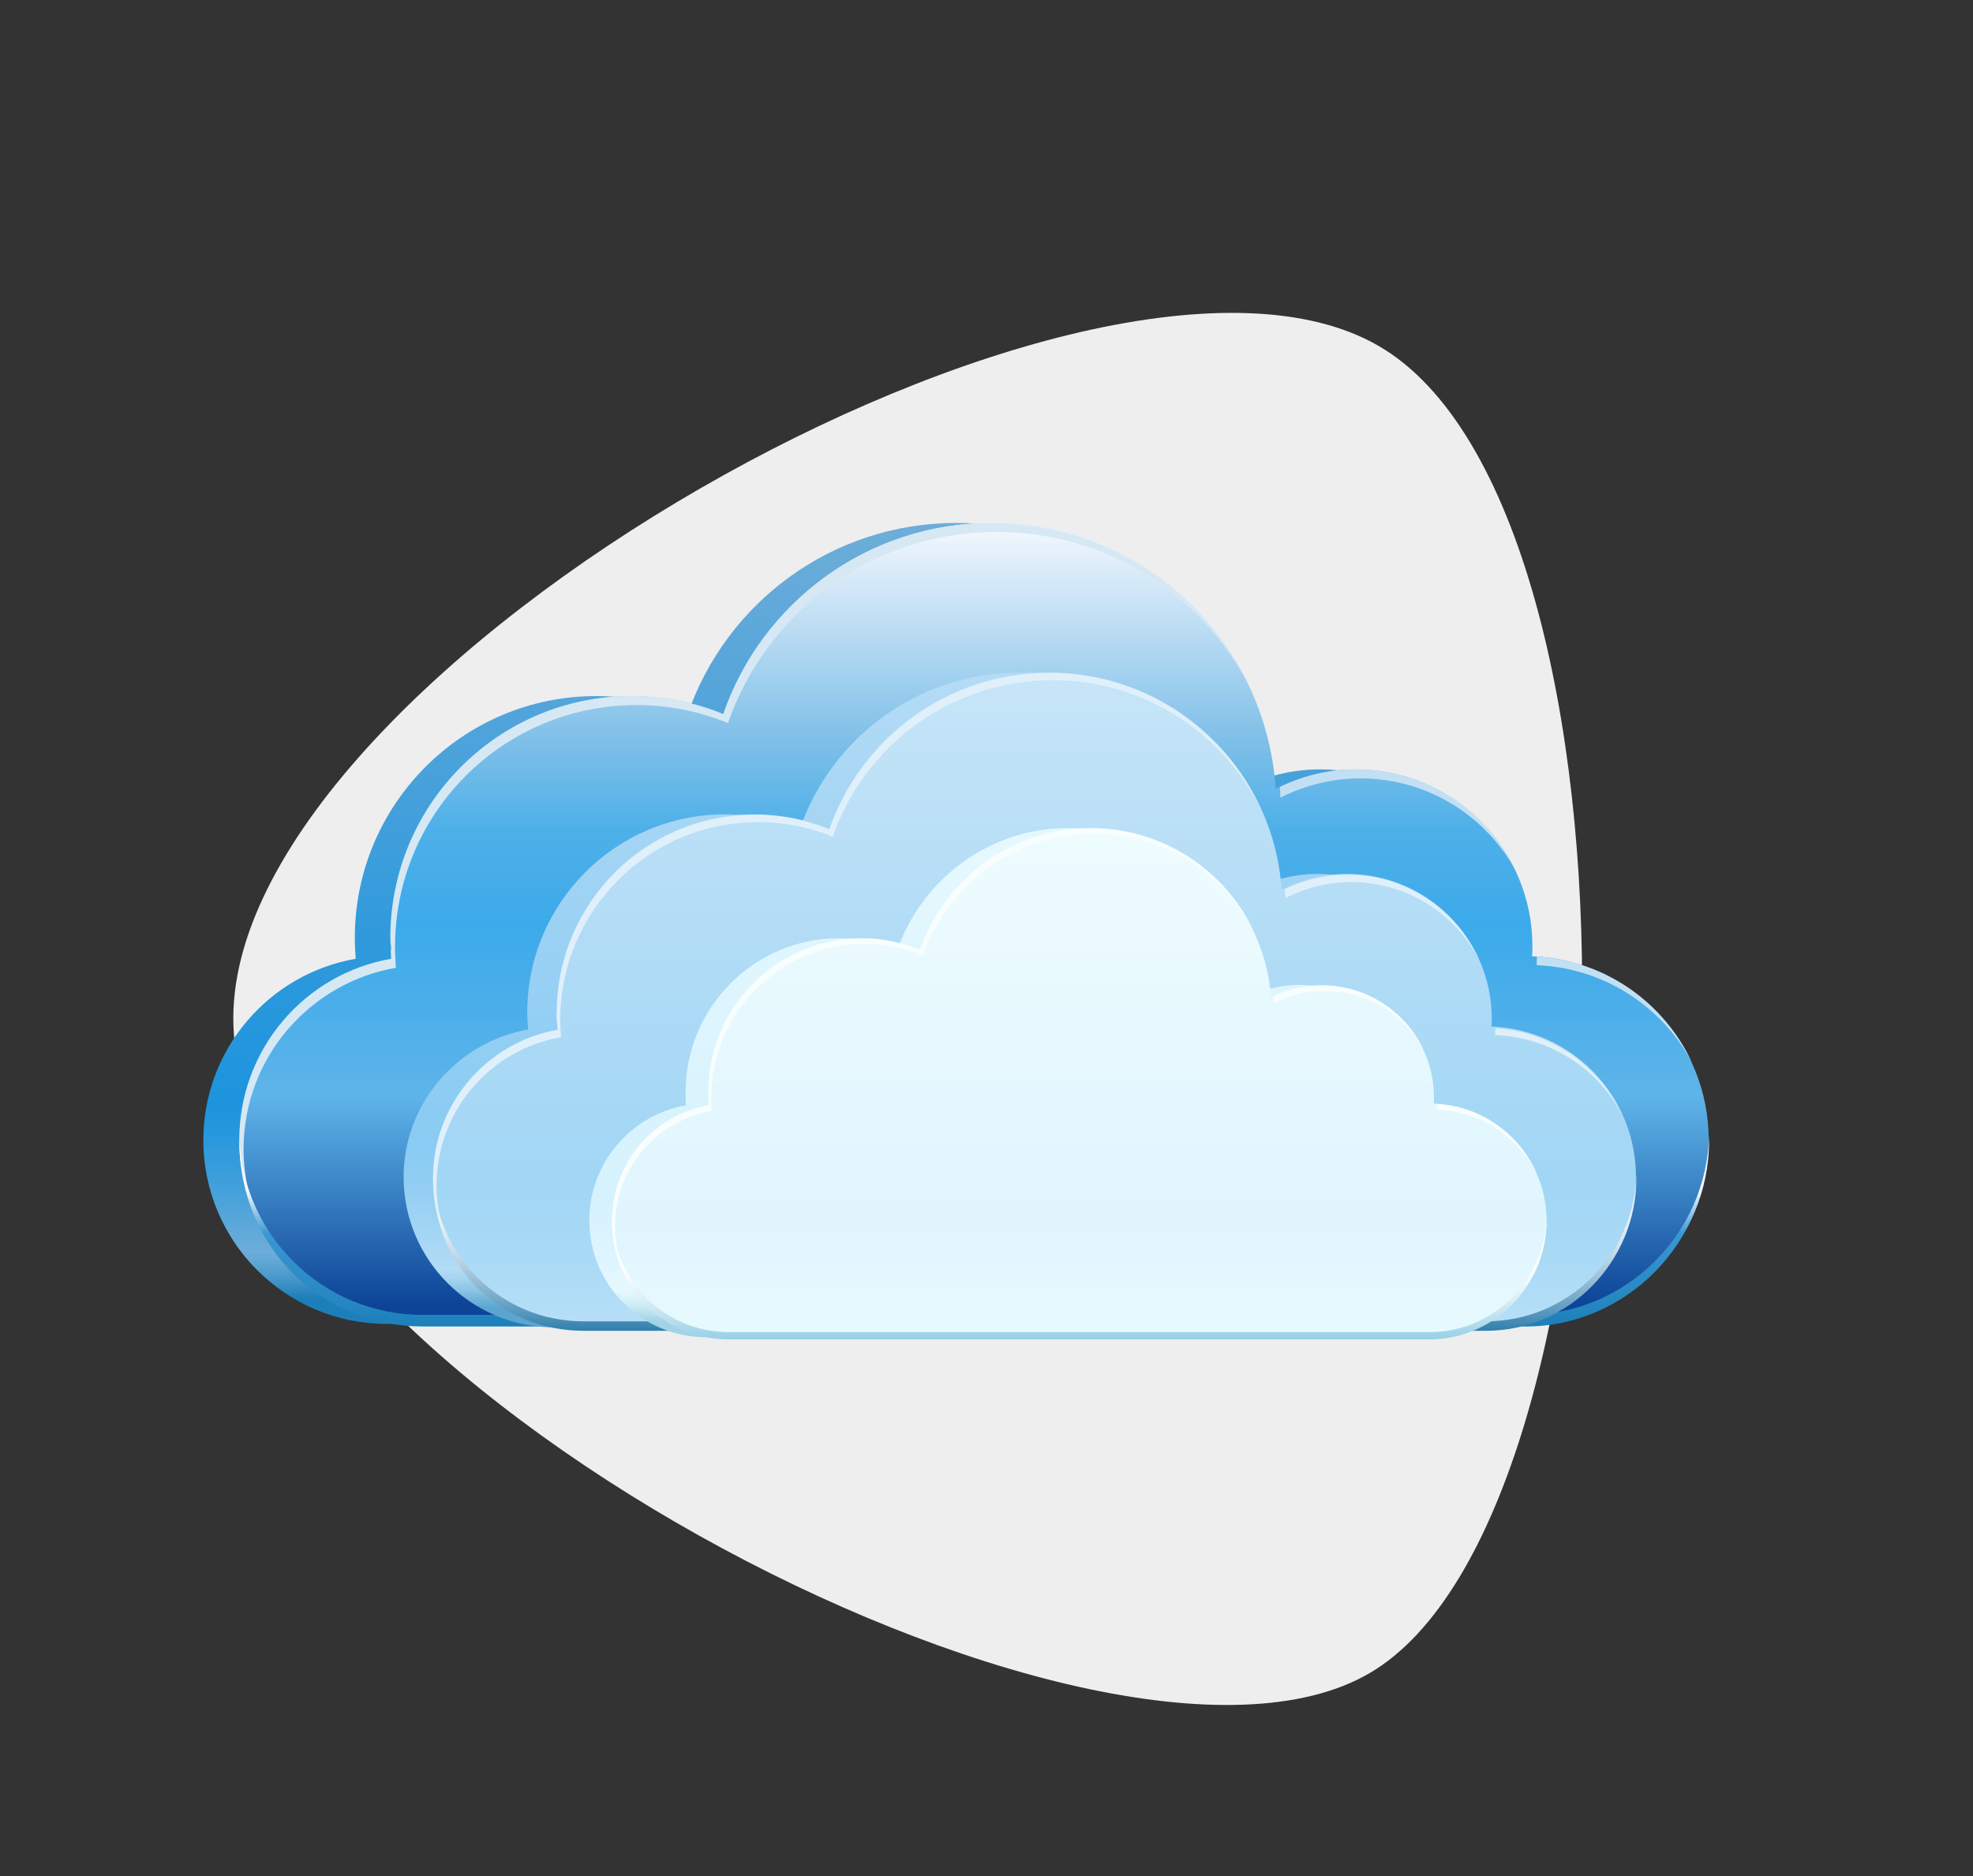
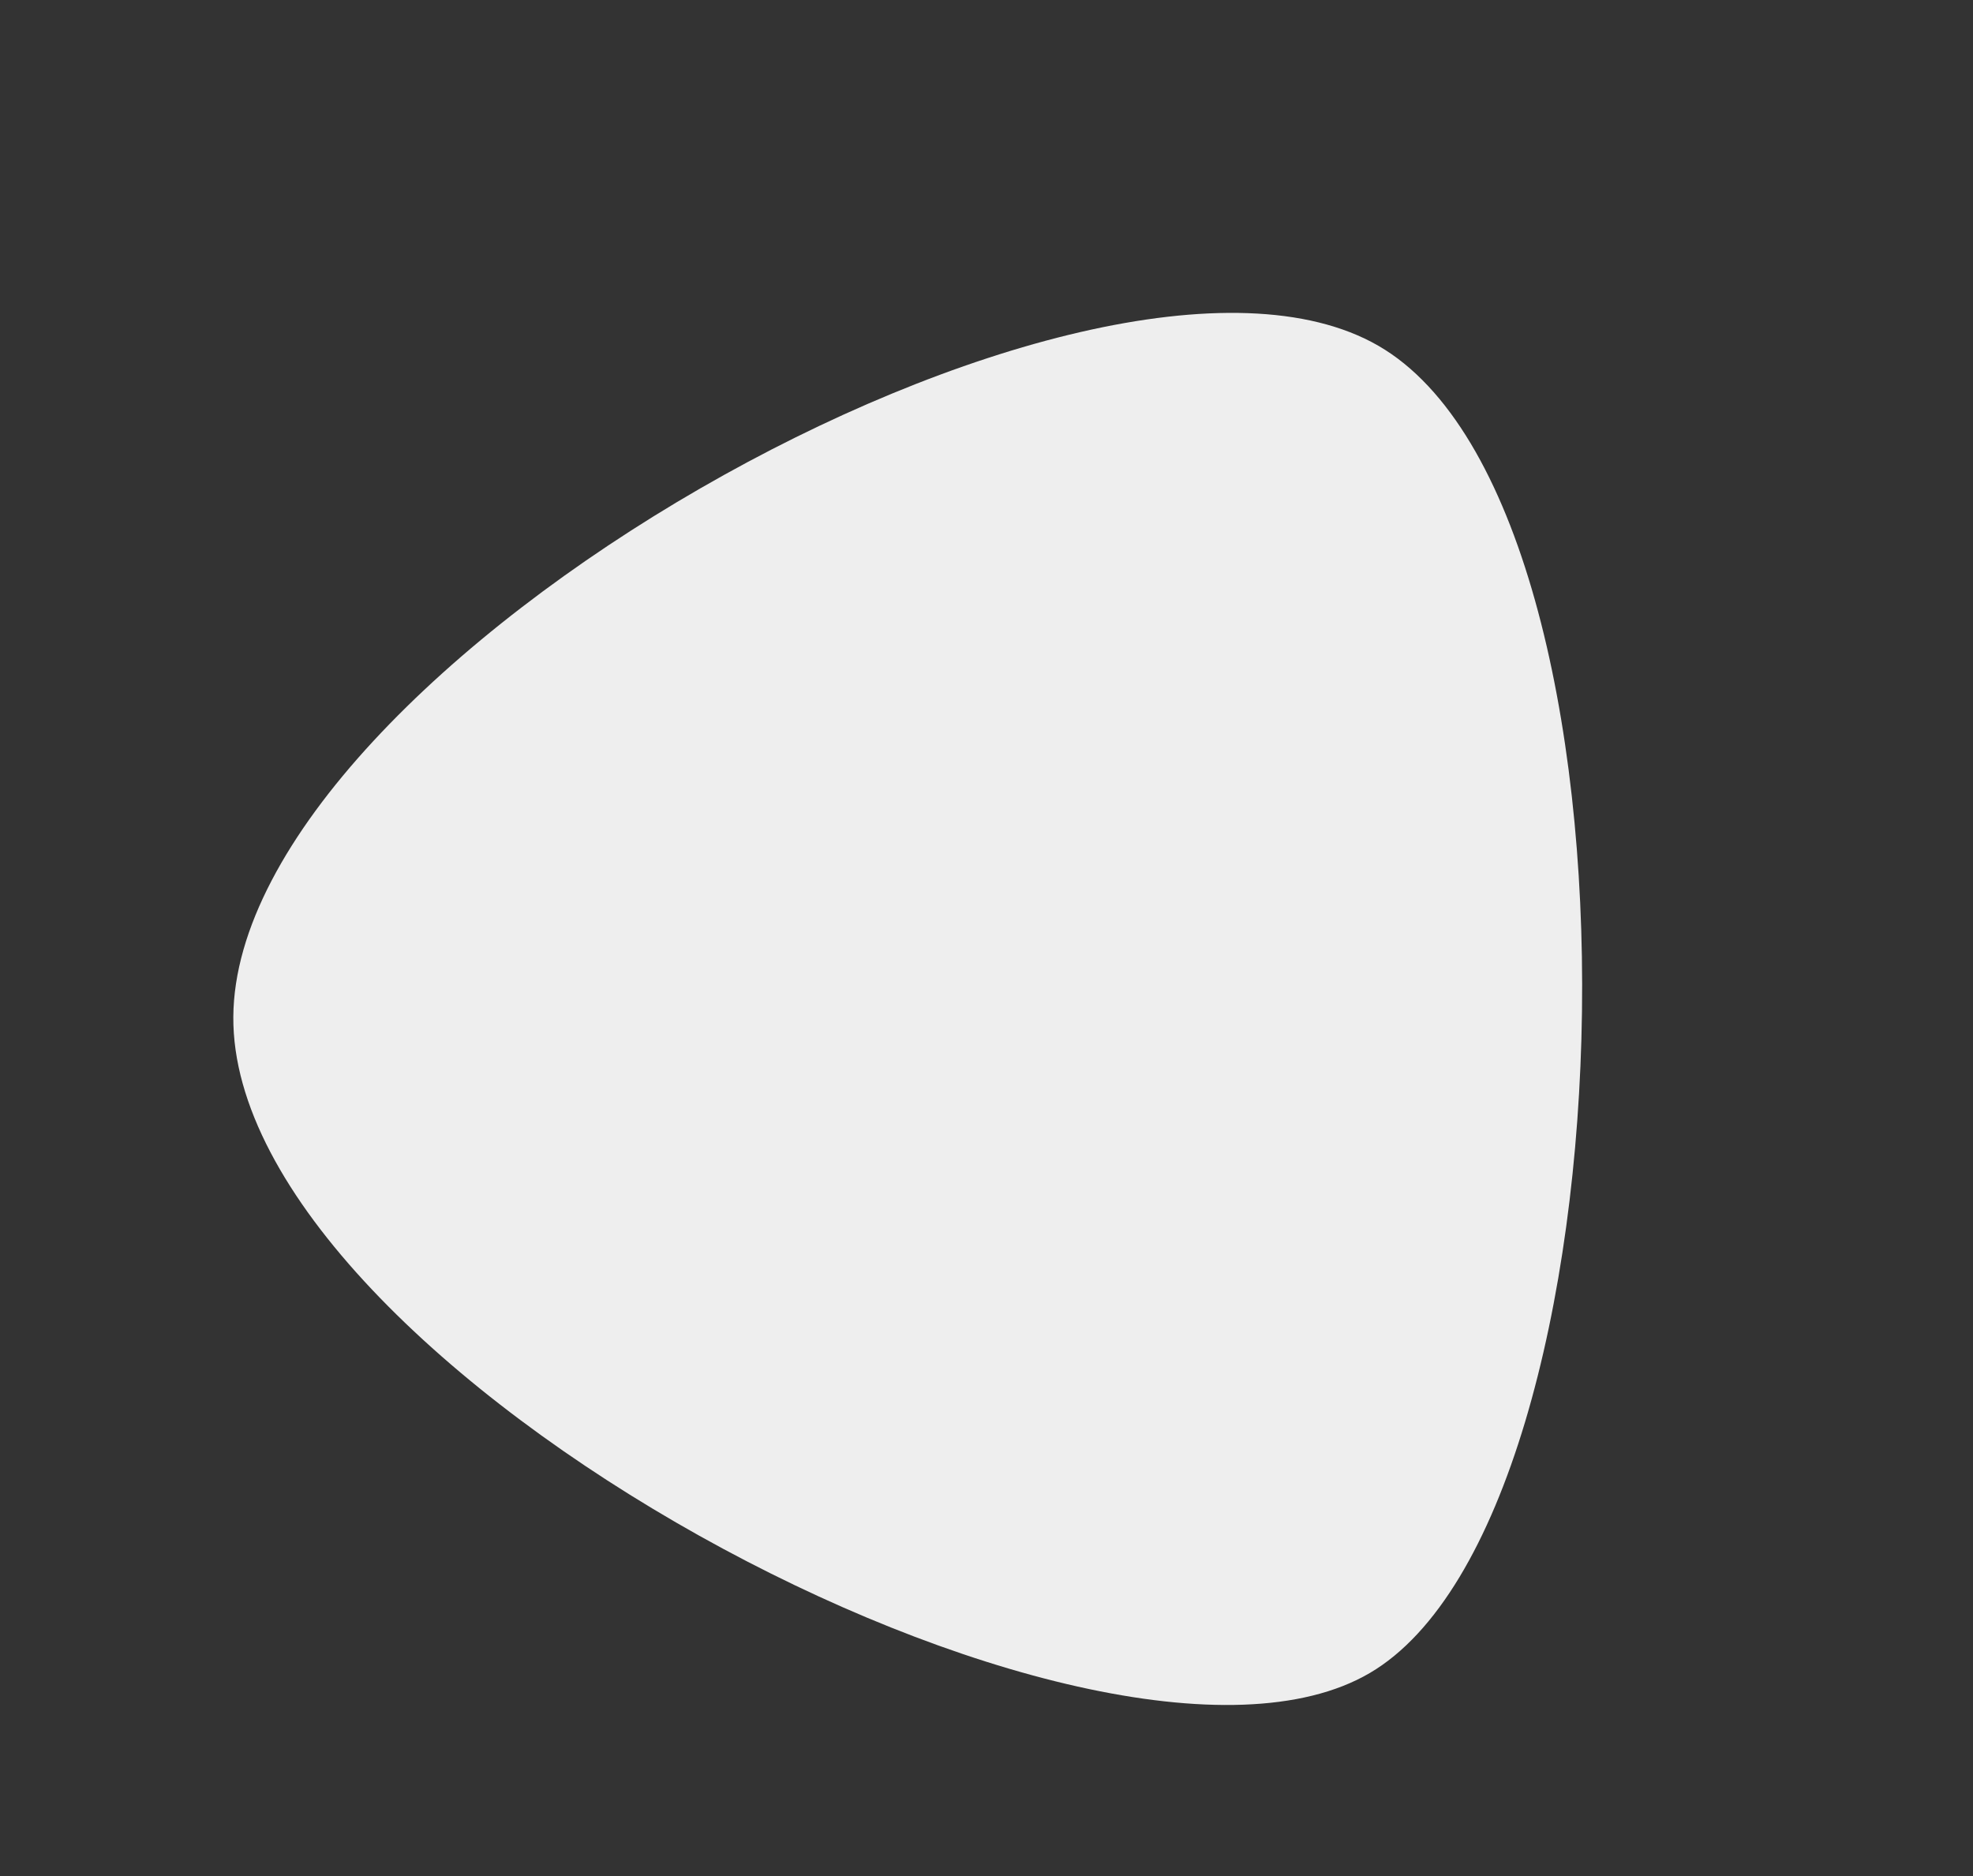
<svg xmlns="http://www.w3.org/2000/svg" width="815" height="775" viewBox="0 0 815 775" fill="none">
  <rect x="0" y="0" width="815" height="775" fill="#333333" stroke="none" />
  <path d="M569.383 142.827C686.742 210.584 677.476 625.625 565.815 691.066C454.153 756.506 95.437 564.735 96.379 420.037C97.32 275.339 452.024 75.07 569.383 142.827Z" fill="#EEEEEE" />
  <g clip-path="url(#clip0_6046_7475)">
    <path d="M146.923 396.037C146.746 393.204 146.569 390.372 146.569 387.362C146.569 332.13 191.288 287.52 246.259 287.52C259.692 287.52 272.419 290.175 284.084 294.955C299.992 248.928 343.651 216.001 395.086 216.001C457.304 216.001 508.209 264.506 512.275 325.757C522.173 320.801 533.309 317.791 545.328 317.791C585.628 317.791 618.328 350.541 618.328 390.903C618.328 392.319 618.328 393.558 618.151 394.975C658.805 396.568 691.151 429.849 691.151 470.919C691.151 512.874 657.214 546.863 615.323 546.863H159.826C117.935 546.863 83.998 512.874 83.998 470.919C83.998 433.389 111.218 402.233 146.923 396.037Z" fill="url(#paint0_linear_6046_7475)" />
    <path d="M161.595 396.037C161.418 393.204 161.241 390.372 161.241 387.362C161.241 332.13 205.96 287.52 260.931 287.52C274.364 287.52 287.09 290.175 298.756 294.955C314.841 248.928 358.323 216.001 409.758 216.001C471.976 216.001 522.881 264.506 526.947 325.757C536.845 320.801 547.981 317.791 560 317.791C600.3 317.791 633 350.541 633 390.903C633 392.319 633 393.558 632.823 394.975C673.476 396.568 705.823 429.849 705.823 470.919C705.823 512.874 671.886 546.863 629.995 546.863H174.674C132.784 546.863 98.847 512.874 98.847 470.919C98.847 433.389 125.89 402.233 161.595 396.037Z" fill="url(#paint1_linear_6046_7475)" />
    <path d="M528.89 329.476C538.788 324.519 549.923 321.51 561.943 321.51C589.693 321.51 613.909 337.088 626.281 359.924C614.616 334.964 589.34 317.792 560.175 317.792C548.863 317.792 538.258 320.447 528.713 325.05C528.713 326.466 528.89 327.882 528.89 329.476Z" fill="#C2E0F3" />
    <path d="M634.766 398.694C662.516 399.756 686.555 415.688 698.928 438.879C687.439 414.272 663.4 396.924 634.942 395.153C634.766 396.215 634.766 397.455 634.766 398.694Z" fill="#C2E0F3" />
    <path d="M100.613 474.637C100.613 437.107 127.833 405.951 163.538 399.755C163.361 396.922 163.184 394.09 163.184 391.081C163.184 335.848 207.903 291.238 262.874 291.238C276.307 291.238 289.034 293.893 300.7 298.673C316.784 252.646 360.266 219.719 411.702 219.719C457.128 219.719 496.544 245.565 516.164 283.449C497.251 243.618 456.774 216.001 409.757 216.001C358.322 216.001 314.663 248.928 298.755 294.955C287.09 290.175 274.363 287.52 260.93 287.52C205.782 287.52 161.24 332.308 161.24 387.363C161.24 390.195 161.417 393.205 161.594 396.037C125.889 402.233 98.846 433.39 98.846 470.919C98.846 483.842 102.027 496.057 107.86 506.856C103.265 496.942 100.613 486.144 100.613 474.637Z" fill="#D6E8F3" />
    <path d="M629.993 543.142H174.673C133.312 543.142 99.728 510.038 98.845 468.968C98.845 469.676 98.845 470.207 98.845 470.915C98.845 515.526 132.958 547.922 174.849 547.922H630.17C672.06 547.922 705.997 512.87 705.997 470.915C705.997 470.207 705.997 469.676 705.997 468.968C704.937 510.038 671.353 543.142 629.993 543.142Z" fill="url(#paint2_linear_6046_7475)" />
    <path d="M161.592 392.317C161.415 390.016 161.238 387.892 161.238 385.59C161.238 386.121 161.238 386.83 161.238 387.361C161.238 388.954 161.238 390.724 161.415 392.317C161.592 392.317 161.592 392.317 161.592 392.317Z" fill="url(#paint3_linear_6046_7475)" />
-     <path d="M218.155 425.246C217.979 422.944 217.802 420.643 217.802 418.165C217.802 373.023 254.39 336.378 299.463 336.378C310.421 336.378 320.85 338.503 330.395 342.397C343.474 304.691 379.179 277.783 421.247 277.783C472.152 277.783 513.866 317.437 517.224 367.535C525.355 363.463 534.546 360.985 544.268 360.985C577.321 360.985 604.011 387.716 604.011 420.82C604.011 421.882 604.011 422.944 603.834 424.006C637.064 425.246 663.577 452.508 663.577 486.143C663.577 520.486 635.827 548.279 601.536 548.279H228.937C194.647 548.279 166.72 520.486 166.72 486.143C166.72 455.871 188.991 430.379 218.155 425.246Z" fill="url(#paint4_linear_6046_7475)" />
    <path d="M230.351 425.246C230.174 422.944 229.997 420.643 229.997 418.165C229.997 373.023 266.585 336.378 311.658 336.378C322.617 336.378 333.045 338.503 342.59 342.397C355.67 304.691 391.374 277.783 433.442 277.783C484.347 277.783 526.061 317.437 529.42 367.535C537.55 363.463 546.742 360.985 556.463 360.985C589.516 360.985 616.206 387.716 616.206 420.82C616.206 421.882 616.206 422.944 616.03 424.006C649.259 425.246 675.773 452.508 675.773 486.143C675.773 520.486 648.022 548.279 613.732 548.279H240.956C206.666 548.279 178.738 520.486 178.738 486.143C178.915 455.871 201.009 430.379 230.351 425.246Z" fill="url(#paint5_linear_6046_7475)" />
-     <path d="M531.012 370.894C539.142 366.823 548.334 364.344 558.055 364.344C580.857 364.344 600.653 377.09 610.728 395.855C601.183 375.497 580.503 361.335 556.641 361.335C547.45 361.335 538.612 363.459 530.835 367.177C530.835 368.416 530.835 369.655 531.012 370.894Z" fill="#E0F0FB" />
    <path d="M617.623 427.546C640.424 428.431 660.044 441.531 670.119 460.473C660.751 440.292 640.955 426.13 617.8 424.713C617.623 425.421 617.623 426.484 617.623 427.546Z" fill="#E0F0FB" />
    <path d="M180.332 489.681C180.332 458.878 202.603 433.387 231.768 428.43C231.591 426.129 231.414 423.827 231.414 421.349C231.414 376.207 268.002 339.563 313.075 339.563C324.034 339.563 334.462 341.687 344.007 345.582C357.087 307.875 392.791 280.967 434.859 280.967C472.154 280.967 504.323 302.21 520.408 333.19C505.03 300.44 471.801 277.958 433.445 277.958C391.377 277.958 355.673 305.043 342.593 342.572C333.048 338.678 322.62 336.553 311.661 336.553C266.588 336.553 230 373.198 230 418.339C230 420.641 230.177 423.119 230.354 425.42C201.189 430.554 178.918 456.046 178.918 486.672C178.918 497.293 181.569 507.384 186.342 516.058C182.453 507.915 180.332 499.063 180.332 489.681Z" fill="#E0F0FB" />
-     <path d="M613.735 545.798H240.959C207.199 545.798 179.625 518.713 178.918 485.078C178.918 485.609 178.918 486.14 178.918 486.671C178.918 523.316 206.845 549.693 241.136 549.693H613.911C648.202 549.693 675.952 521.014 675.952 486.671C675.952 486.14 675.952 485.609 675.952 485.078C675.069 518.713 647.495 545.798 613.735 545.798Z" fill="url(#paint6_linear_6046_7475)" />
    <path d="M230.354 422.235C230.178 420.465 230.178 418.517 230.001 416.747C230.001 417.278 230.001 417.809 230.001 418.163C230.001 419.579 230.001 420.819 230.178 422.235H230.354Z" fill="#F5F8FE" />
    <path d="M283.38 456.579C283.203 454.809 283.203 453.039 283.203 451.091C283.203 416.04 311.661 387.539 346.658 387.539C355.143 387.539 363.273 389.309 370.697 392.318C380.949 363.109 408.699 342.043 441.222 342.043C480.815 342.043 513.161 372.846 515.813 411.791C522.176 408.605 529.246 406.835 536.847 406.835C562.476 406.835 583.156 427.547 583.156 453.216C583.156 454.101 583.156 454.986 583.156 455.694C608.962 456.579 629.643 477.822 629.643 504.022C629.643 530.753 608.079 552.35 581.389 552.35H291.688C264.998 552.35 243.434 530.753 243.434 504.022C243.434 480.301 260.756 460.474 283.38 456.579Z" fill="url(#paint7_linear_6046_7475)" />
    <path d="M292.748 456.579C292.572 454.809 292.572 453.039 292.572 451.091C292.572 416.04 320.852 387.716 355.85 387.716C364.334 387.716 372.465 389.486 379.888 392.496C390.14 363.286 417.891 342.22 450.414 342.22C490.007 342.22 522.353 373.023 525.004 411.969C531.367 408.782 538.437 407.012 546.038 407.012C571.667 407.012 592.348 427.724 592.348 453.393C592.348 454.278 592.348 455.163 592.348 455.871C618.154 456.756 638.834 477.999 638.834 504.199C638.834 530.93 617.27 552.528 590.58 552.528H301.056C274.366 552.528 252.802 530.93 252.802 504.199C252.802 480.301 270.124 460.474 292.748 456.579Z" fill="url(#paint8_linear_6046_7475)" />
    <path d="M526.241 414.27C532.604 411.084 539.675 409.314 547.275 409.314C564.951 409.314 580.328 419.227 588.105 433.743C580.682 417.988 564.597 407.012 546.038 407.012C538.791 407.012 532.074 408.605 526.064 411.615C526.064 412.5 526.241 413.385 526.241 414.27Z" fill="#F8FEFE" />
-     <path d="M593.585 458.35C611.26 459.058 626.461 469.148 634.415 483.841C627.168 468.263 611.791 457.11 593.762 456.048C593.585 456.756 593.585 457.642 593.585 458.35Z" fill="#F8FEFE" />
    <path d="M254.039 506.5C254.039 482.602 271.361 462.775 293.986 458.88C293.809 457.11 293.809 455.34 293.809 453.393C293.809 418.341 322.266 389.84 357.264 389.84C365.748 389.84 373.879 391.61 381.302 394.62C391.554 365.41 419.305 344.344 451.828 344.344C480.815 344.344 505.738 360.808 518.111 384.883C506.091 359.569 480.462 342.043 450.59 342.043C417.891 342.043 390.14 363.109 380.065 392.318C372.641 389.309 364.511 387.539 356.027 387.539C320.852 387.716 292.572 416.04 292.572 451.091C292.572 452.861 292.748 454.809 292.748 456.579C270.124 460.474 252.802 480.301 252.802 504.199C252.802 512.519 254.923 520.309 258.458 527.035C255.63 520.84 254.039 513.936 254.039 506.5Z" fill="#F8FEFE" />
    <path d="M590.578 550.227H301.054C274.717 550.227 253.507 529.161 252.8 502.961C252.8 503.315 252.8 503.846 252.8 504.2C252.8 532.701 274.541 553.236 301.054 553.236H590.578C617.268 553.236 638.832 530.931 638.832 504.2C638.832 503.846 638.832 503.492 638.832 502.961C638.125 529.161 616.738 550.227 590.578 550.227Z" fill="url(#paint9_linear_6046_7475)" />
    <path d="M292.746 454.277C292.569 452.861 292.569 451.445 292.569 450.029C292.569 450.383 292.569 450.737 292.569 451.268C292.569 452.153 292.569 453.215 292.746 454.277Z" fill="url(#paint10_linear_6046_7475)" />
  </g>
  <defs>
    <linearGradient id="paint0_linear_6046_7475" x1="387.571" y1="546.865" x2="387.571" y2="216.001" gradientUnits="userSpaceOnUse">
      <stop offset="0.032" stop-color="#1D7FB9" />
      <stop offset="0.035" stop-color="#2282BB" />
      <stop offset="0.059" stop-color="#4A99CB" />
      <stop offset="0.079" stop-color="#63A8D5" />
      <stop offset="0.091" stop-color="#6CADD9" />
      <stop offset="0.1" stop-color="#67ABD9" />
      <stop offset="0.178" stop-color="#3F9FDB" />
      <stop offset="0.24" stop-color="#2697DD" />
      <stop offset="0.278" stop-color="#1D94DD" />
      <stop offset="0.483" stop-color="#309ADC" />
      <stop offset="0.896" stop-color="#61A9DA" />
      <stop offset="0.984" stop-color="#6CADD9" />
    </linearGradient>
    <linearGradient id="paint1_linear_6046_7475" x1="402.358" y1="546.865" x2="402.358" y2="216.001" gradientUnits="userSpaceOnUse">
      <stop offset="0.024" stop-color="#0D4497" />
      <stop offset="0.283" stop-color="#5EB4E9" />
      <stop offset="0.435" stop-color="#45ADEA" />
      <stop offset="0.501" stop-color="#3CAAEA" />
      <stop offset="0.62" stop-color="#4FB0E9" />
      <stop offset="0.731" stop-color="#80C0E8" />
      <stop offset="1" stop-color="#F5F8FE" />
    </linearGradient>
    <linearGradient id="paint2_linear_6046_7475" x1="402.356" y1="547.879" x2="402.356" y2="468.899" gradientUnits="userSpaceOnUse">
      <stop stop-color="#1D7FB9" />
      <stop offset="0.038" stop-color="#2082BC" />
      <stop offset="0.484" stop-color="#3997D2" />
      <stop offset="0.708" stop-color="#F5F8FE" />
    </linearGradient>
    <linearGradient id="paint3_linear_6046_7475" x1="161.478" y1="392.322" x2="161.478" y2="385.566" gradientUnits="userSpaceOnUse">
      <stop stop-color="#1D7FB9" />
      <stop offset="0.003" stop-color="#1D7FB9" />
      <stop offset="0.46" stop-color="#1E8ED2" />
      <stop offset="0.738" stop-color="#1E94DB" />
    </linearGradient>
    <linearGradient id="paint4_linear_6046_7475" x1="415.26" y1="548.82" x2="415.26" y2="277.96" gradientUnits="userSpaceOnUse">
      <stop offset="0.032" stop-color="#5AA6D1" />
      <stop offset="0.04" stop-color="#69AFD7" />
      <stop offset="0.062" stop-color="#91C7E7" />
      <stop offset="0.08" stop-color="#AAD6F1" />
      <stop offset="0.091" stop-color="#B3DBF5" />
      <stop offset="0.119" stop-color="#ABD8F5" />
      <stop offset="0.218" stop-color="#92CEF3" />
      <stop offset="0.278" stop-color="#89CBF3" />
      <stop offset="0.631" stop-color="#9CD2F4" />
      <stop offset="0.984" stop-color="#B3DBF5" />
    </linearGradient>
    <linearGradient id="paint5_linear_6046_7475" x1="427.363" y1="548.82" x2="427.363" y2="277.96" gradientUnits="userSpaceOnUse">
      <stop stop-color="#B7DFF7" />
      <stop offset="0.105" stop-color="#AADAF6" />
      <stop offset="0.219" stop-color="#A1D6F5" />
      <stop offset="0.644" stop-color="#B4DDF6" />
      <stop offset="1" stop-color="#C7E5F8" />
    </linearGradient>
    <linearGradient id="paint6_linear_6046_7475" x1="427.366" y1="549.65" x2="427.366" y2="484.994" gradientUnits="userSpaceOnUse">
      <stop stop-color="#317FAD" />
      <stop offset="0.157" stop-color="#66A0C2" />
      <stop offset="0.341" stop-color="#9EC2D8" />
      <stop offset="0.499" stop-color="#C6DBE8" />
      <stop offset="0.625" stop-color="#DFEAF1" />
      <stop offset="0.701" stop-color="#E8F0F5" />
    </linearGradient>
    <linearGradient id="paint7_linear_6046_7475" x1="436.386" y1="552.546" x2="436.386" y2="342.216" gradientUnits="userSpaceOnUse">
      <stop offset="0.032" stop-color="#A1D3E6" />
      <stop offset="0.056" stop-color="#C3E6F2" />
      <stop offset="0.078" stop-color="#DCF3FB" />
      <stop offset="0.091" stop-color="#E5F8FE" />
      <stop offset="0.155" stop-color="#DEF5FE" />
      <stop offset="0.278" stop-color="#D5F2FE" />
      <stop offset="0.984" stop-color="#E5F8FE" />
    </linearGradient>
    <linearGradient id="paint8_linear_6046_7475" x1="445.785" y1="552.546" x2="445.785" y2="342.216" gradientUnits="userSpaceOnUse">
      <stop stop-color="#E7FAFE" />
      <stop offset="0.219" stop-color="#E0F5FE" />
      <stop offset="1" stop-color="#EEFCFE" />
    </linearGradient>
    <linearGradient id="paint9_linear_6046_7475" x1="445.783" y1="553.194" x2="445.783" y2="502.987" gradientUnits="userSpaceOnUse">
      <stop stop-color="#97CFE6" />
      <stop offset="0.129" stop-color="#B4DCED" />
      <stop offset="0.333" stop-color="#DCEFF6" />
      <stop offset="0.495" stop-color="#F5FAFC" />
      <stop offset="0.594" stop-color="#FEFEFE" />
    </linearGradient>
    <linearGradient id="paint10_linear_6046_7475" x1="292.657" y1="454.304" x2="292.657" y2="450.009" gradientUnits="userSpaceOnUse">
      <stop stop-color="#CFF1FE" />
      <stop offset="0.738" stop-color="#D6F3FE" />
    </linearGradient>
    <clipPath id="clip0_6046_7475">
-       <rect width="622" height="356" fill="white" transform="translate(84 216)" />
-     </clipPath>
+       </clipPath>
  </defs>
</svg>